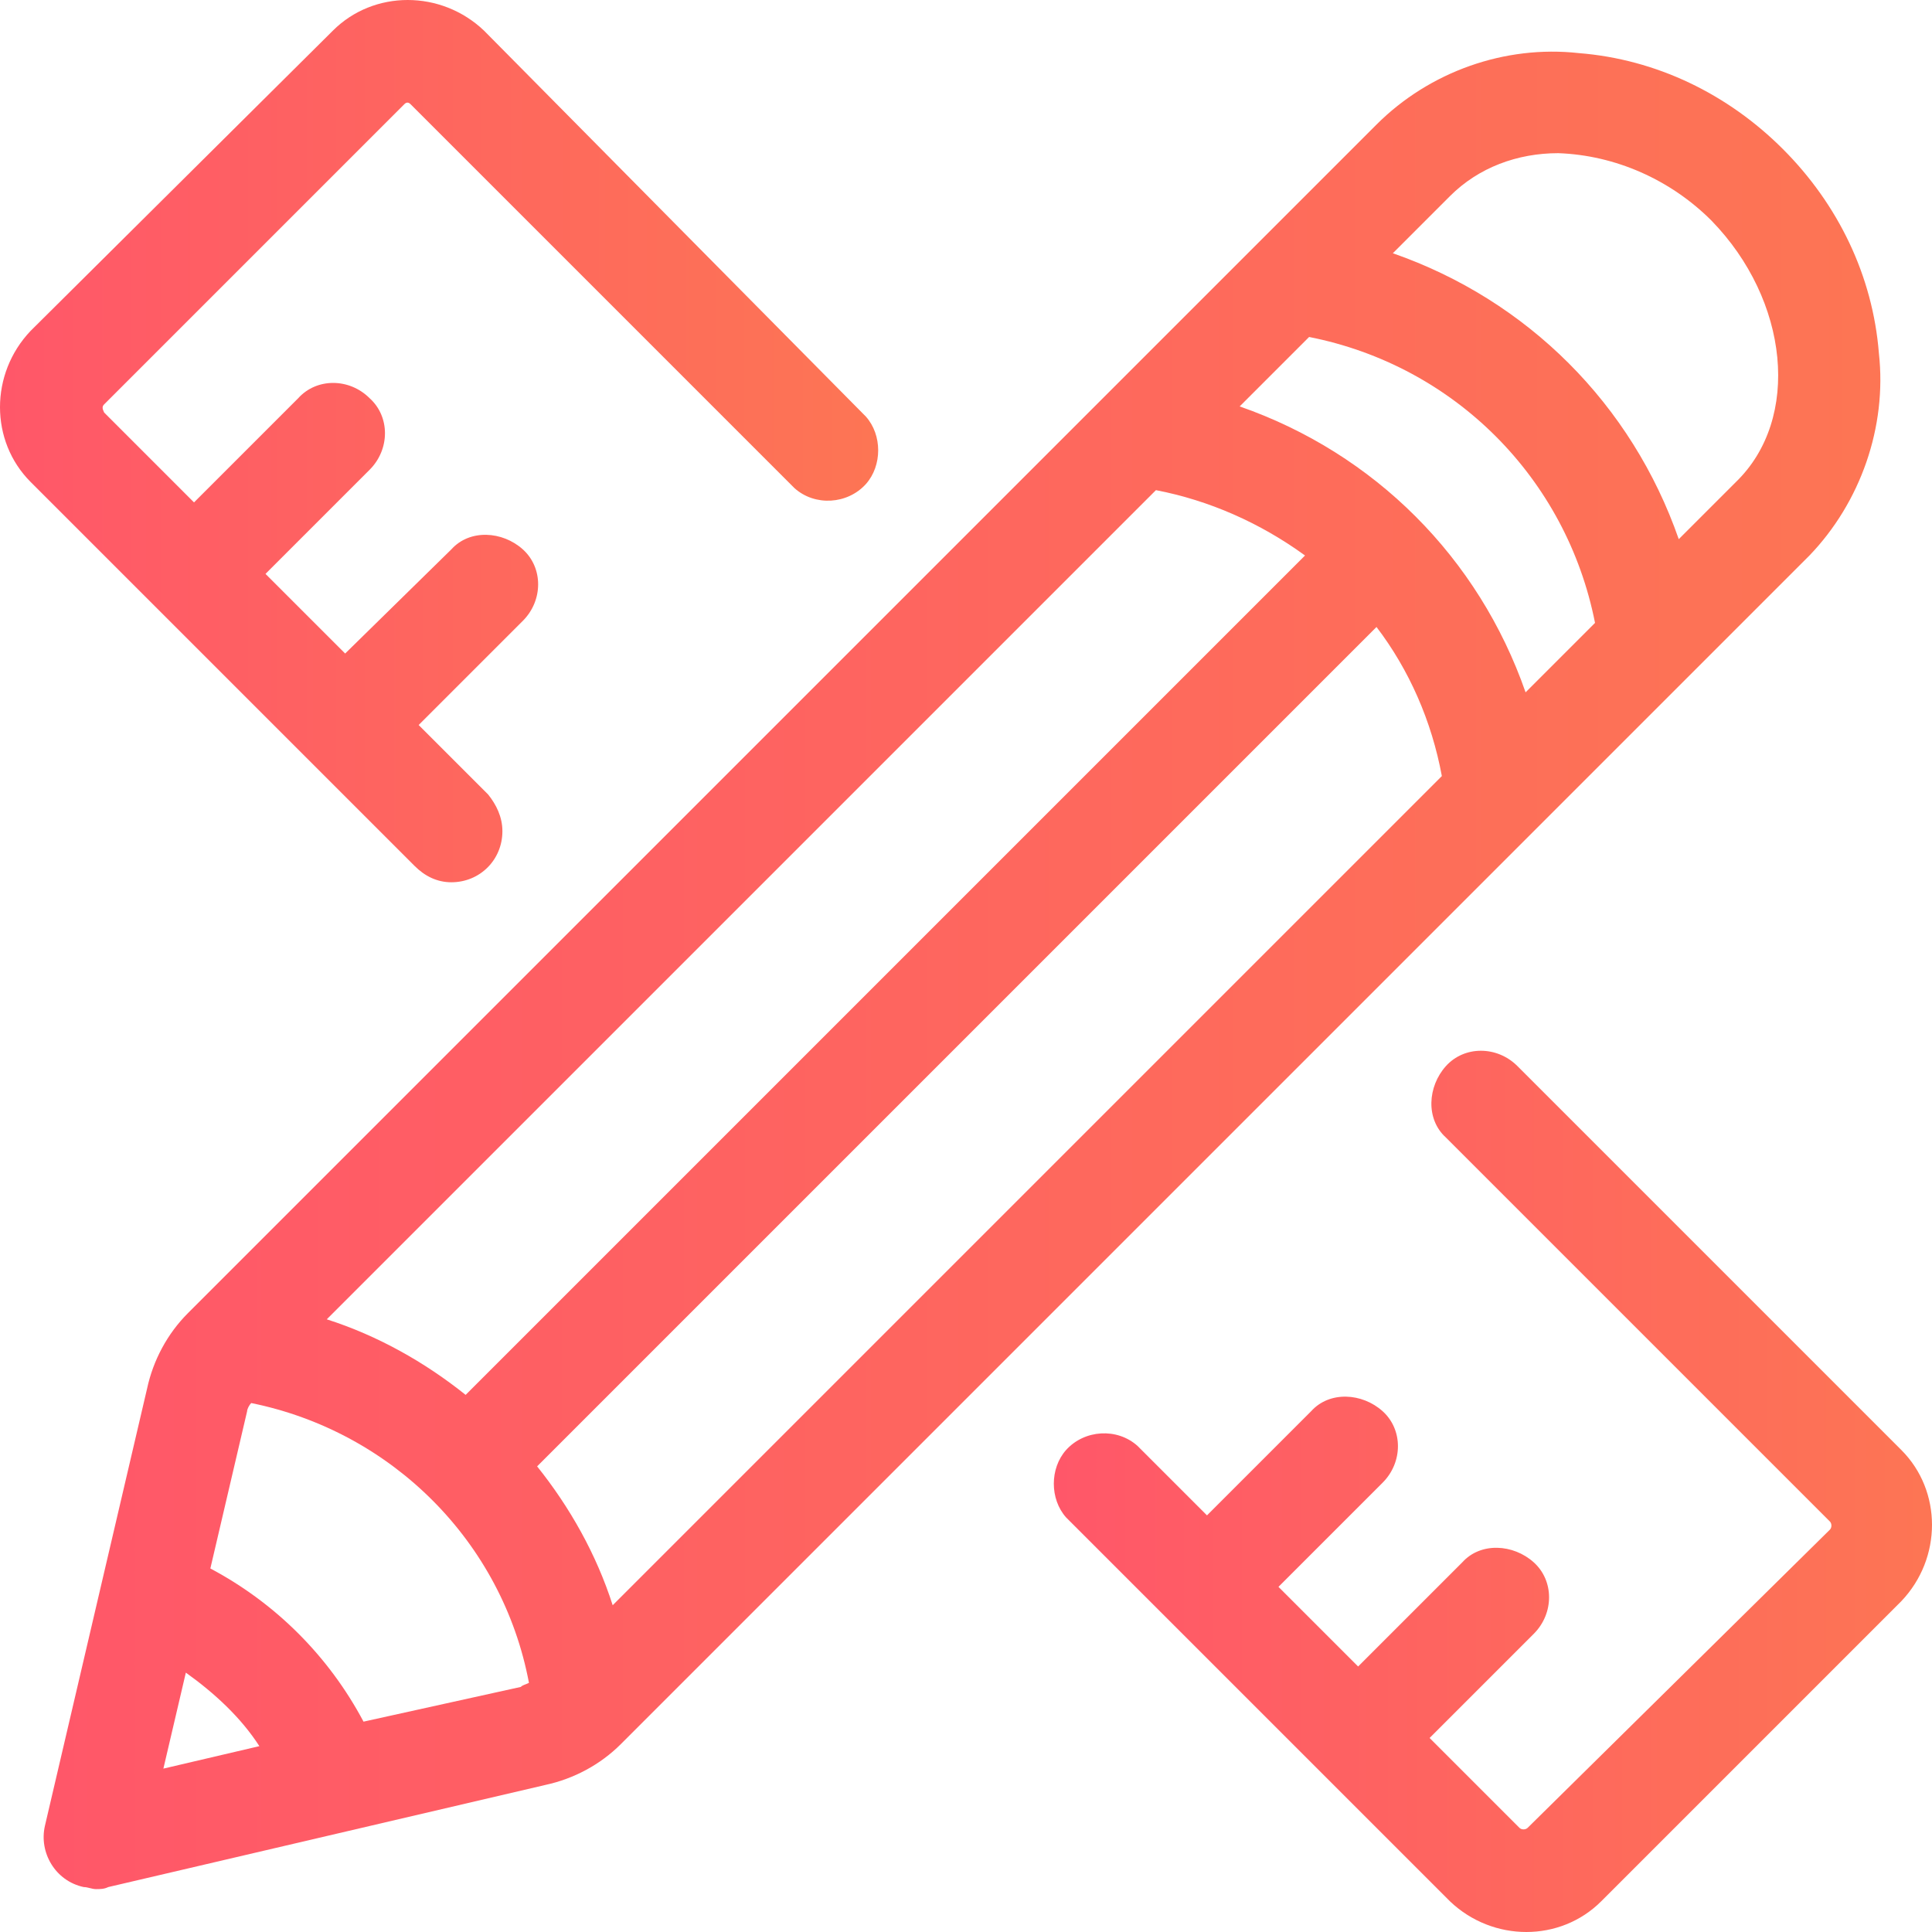
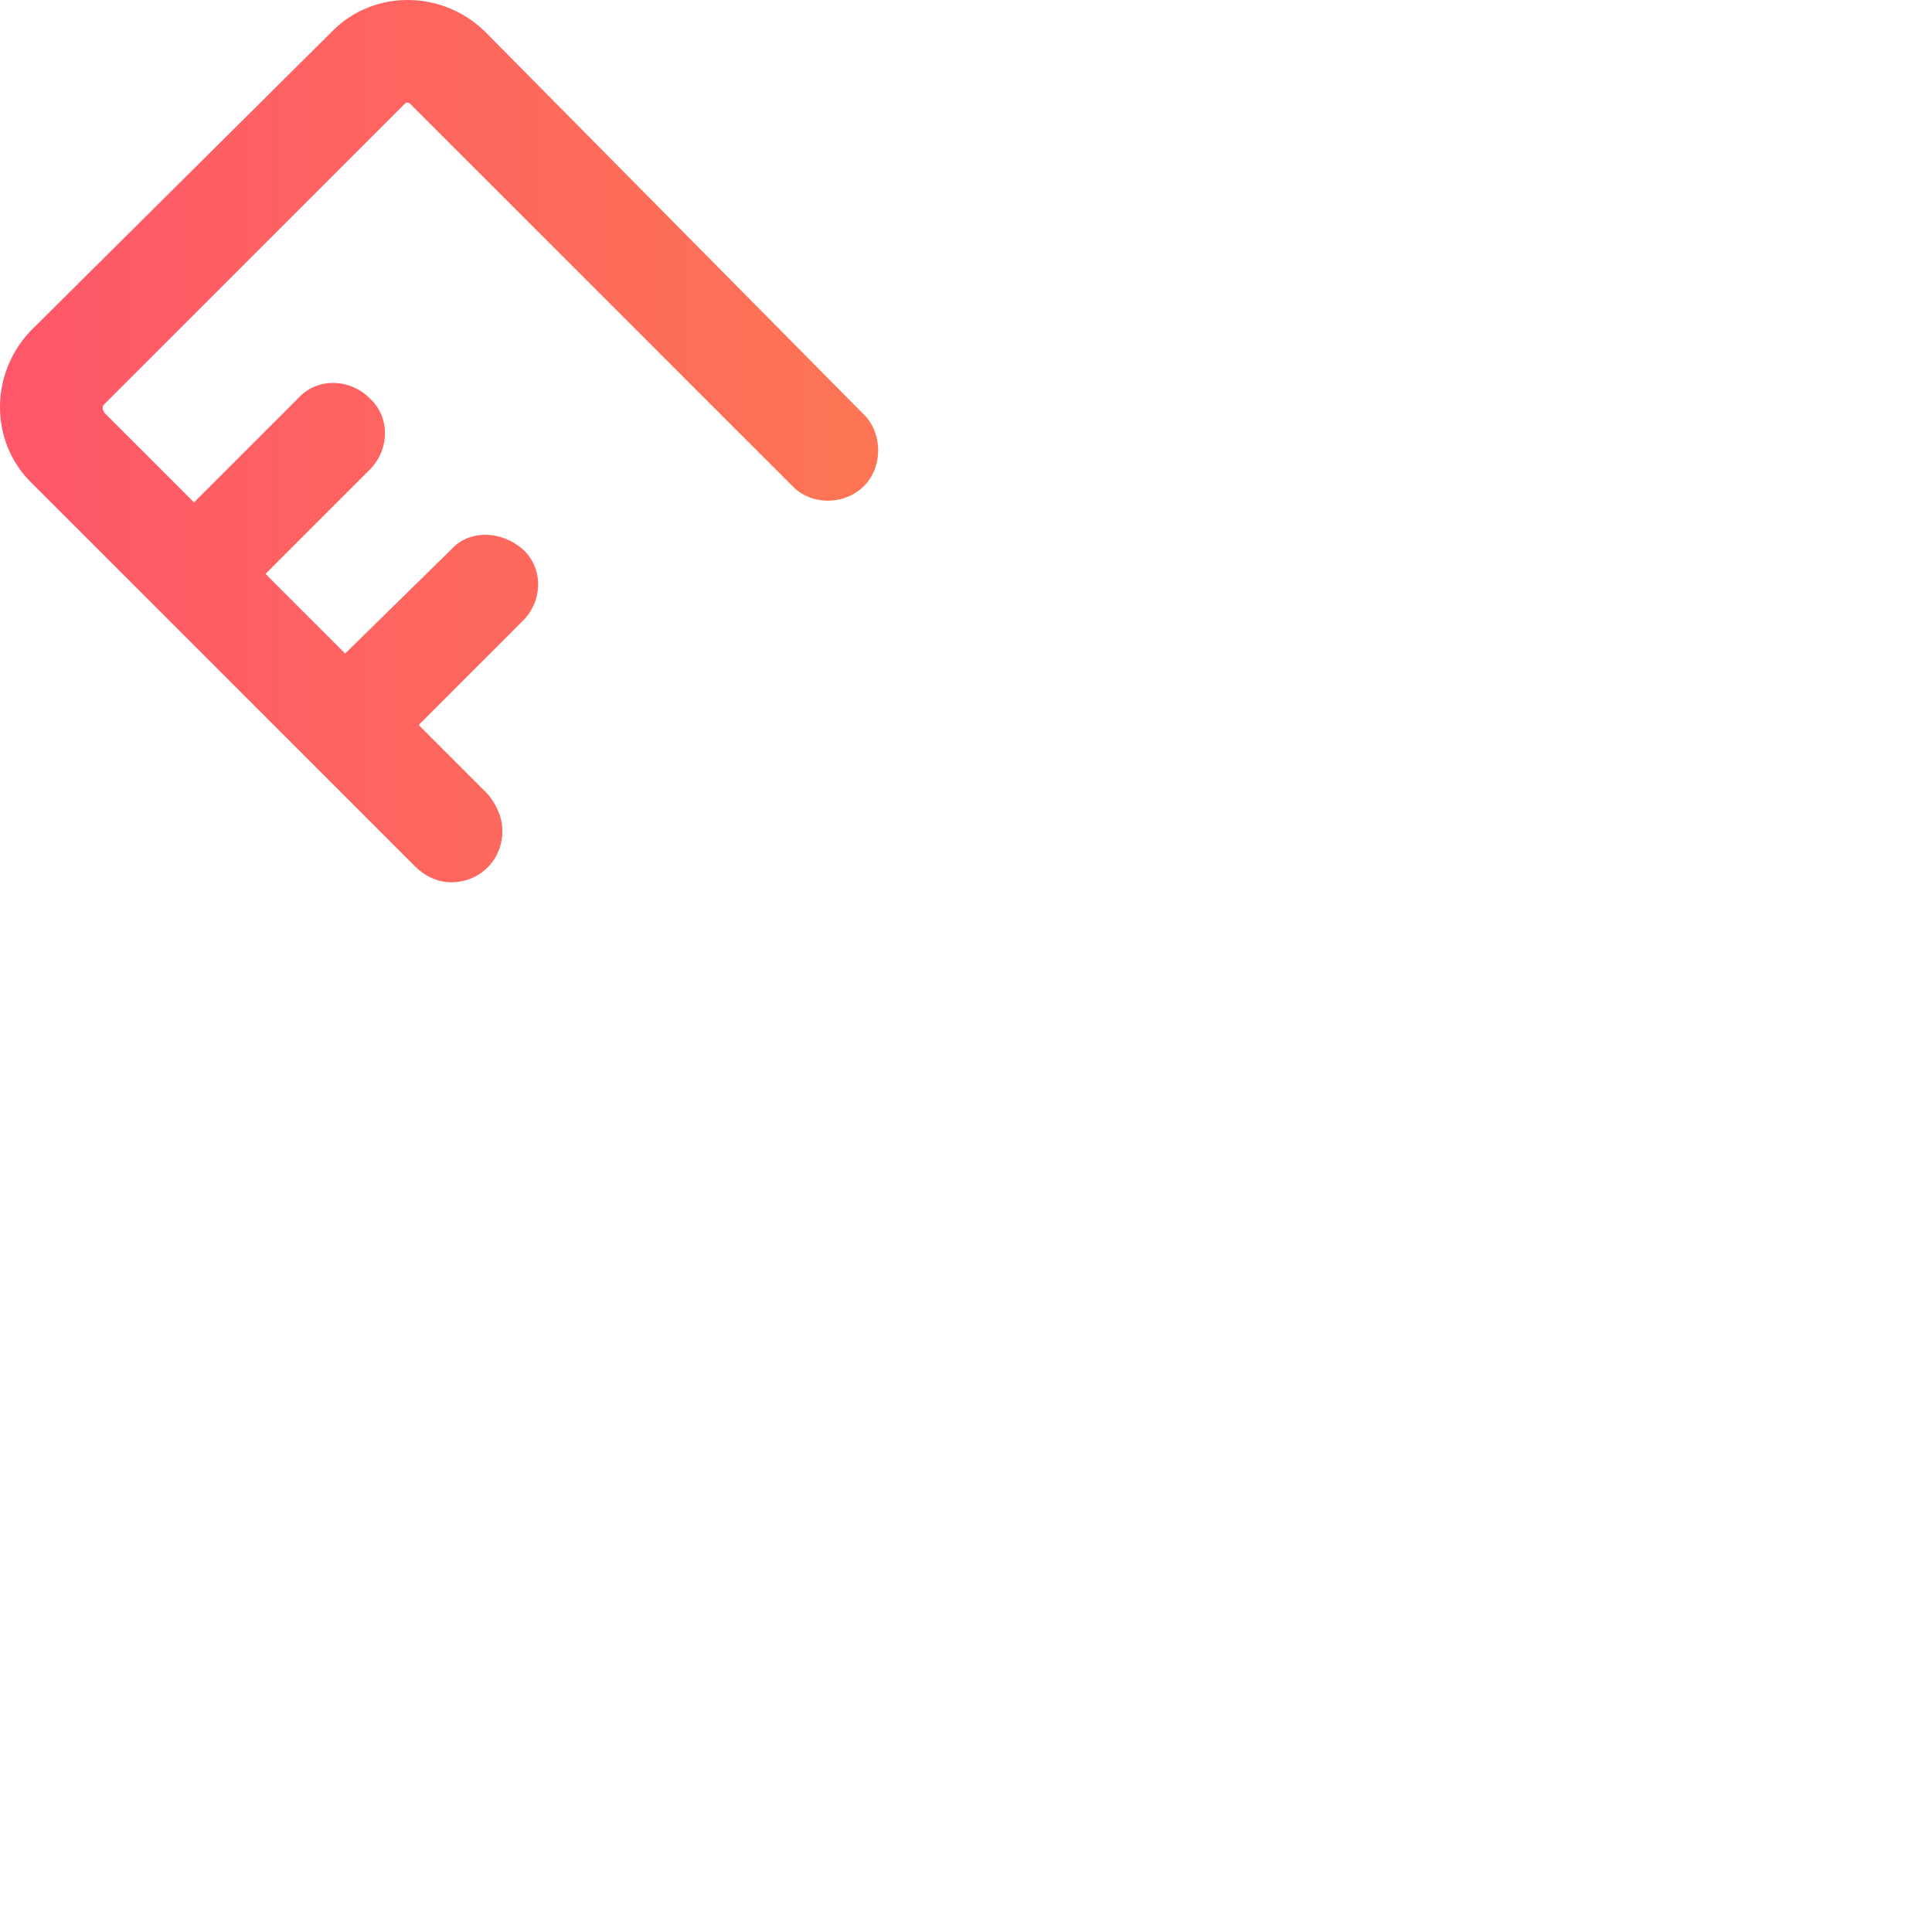
<svg xmlns="http://www.w3.org/2000/svg" version="1.1" id="Layer_1" x="0px" y="0px" viewBox="0 0 94.6 94.6" style="enable-background:new 0 0 94.6 94.6;" xml:space="preserve">
  <style type="text/css">
	.st0{fill:url(#SVGID_1_);}
	.st1{fill:url(#SVGID_2_);}
	.st2{fill:url(#SVGID_3_);}
</style>
  <linearGradient id="SVGID_1_" gradientUnits="userSpaceOnUse" x1="2.122" y1="47.482" x2="92.055" y2="47.482">
    <stop offset="4.888180e-07" style="stop-color:#FF5769" />
    <stop offset="0.996" style="stop-color:#FD7554" />
  </linearGradient>
-   <path class="st0" d="M92,17.3c-0.3-3.8-2-7.3-4.7-10c-2.7-2.7-6.2-4.4-10-4.7c-3.6-0.4-7.3,0.9-9.9,3.5L9.2,64.3c-1,1-1.7,2.3-2,3.7  l-5,21.4c-0.3,1.3,0.5,2.7,1.9,3c0.2,0,0.4,0.1,0.6,0.1c0.2,0,0.4,0,0.6-0.1l21.4-5c1.4-0.3,2.7-1,3.7-2l58.2-58.2  C91.1,24.6,92.4,20.9,92,17.3z M74.7,33.9c-2.3-6.6-7.4-11.7-14-14l3.4-3.4c7.1,1.4,12.6,6.9,14,14L74.7,33.9z M30,78.6  c-0.8-2.5-2.1-4.8-3.7-6.8l41.1-41.1c1.6,2.1,2.7,4.6,3.2,7.3L30,78.6z M56.6,24c2.6,0.5,5.1,1.6,7.3,3.2L22.8,68.3  c-2-1.6-4.3-2.9-6.8-3.7L56.6,24z M9.1,81.9c1.4,1,2.7,2.2,3.6,3.6L8,86.6L9.1,81.9z M25.5,82.6l-7.7,1.7c-1.7-3.2-4.3-5.8-7.5-7.5  l1.8-7.7c0-0.1,0.1-0.3,0.2-0.4c6.9,1.4,12.3,6.8,13.6,13.7C25.7,82.5,25.6,82.5,25.5,82.6L25.5,82.6z M85,23.6l-2.8,2.8  c-2.3-6.6-7.4-11.7-14-14L71,9.6c1.4-1.4,3.3-2.1,5.3-2.1c2.8,0.1,5.5,1.3,7.5,3.3C87.6,14.7,88.2,20.5,85,23.6z" />
  <linearGradient id="SVGID_2_" gradientUnits="userSpaceOnUse" x1="0" y1="21.583" x2="43.062" y2="21.583">
    <stop offset="4.888180e-07" style="stop-color:#FF5769" />
    <stop offset="0.996" style="stop-color:#FD7554" />
  </linearGradient>
  <path class="st1" d="M22.1,43.2c1.4,0,2.5-1.1,2.5-2.5c0-0.7-0.3-1.3-0.7-1.8l-3.4-3.4l5.1-5.1c1-1,1-2.6,0-3.5s-2.6-1-3.5,0  L16.9,32L13,28.1l5.1-5.1c1-1,1-2.6,0-3.5c-1-1-2.6-1-3.5,0l0,0l-5.1,5.1l-4.4-4.4C5,20,5,19.9,5.1,19.8L19.8,5.1  C19.9,5,20,5,20.1,5.1l18.8,18.8c1,0.9,2.6,0.8,3.5-0.2c0.8-0.9,0.8-2.4,0-3.3L23.7,1.5c-2.1-2-5.4-2-7.4,0L1.5,16.2  c-2,2.1-2,5.4,0,7.4l18.8,18.8C20.8,42.9,21.4,43.2,22.1,43.2z" />
  <linearGradient id="SVGID_3_" gradientUnits="userSpaceOnUse" x1="51.53" y1="73.013" x2="94.593" y2="73.013">
    <stop offset="4.888180e-07" style="stop-color:#FF5769" />
    <stop offset="0.996" style="stop-color:#FD7554" />
  </linearGradient>
-   <path class="st2" d="M74.3,52.2c-1-1-2.6-1-3.5,0s-1,2.6,0,3.5l0,0l18.8,18.8c0.1,0.1,0.1,0.3,0,0.4L74.8,89.5  c-0.1,0.1-0.3,0.1-0.4,0L70,85.1l5.1-5.1c1-1,1-2.6,0-3.5s-2.6-1-3.5,0l-5.1,5.1l-3.9-3.9l5.1-5.1c1-1,1-2.6,0-3.5s-2.6-1-3.5,0  l-5.1,5.1l-3.4-3.4c-1-0.9-2.6-0.8-3.5,0.2c-0.8,0.9-0.8,2.4,0,3.3l18.8,18.8c2.1,2,5.4,2,7.4,0l14.7-14.7c2-2.1,2-5.4,0-7.4  L74.3,52.2z" />
</svg>